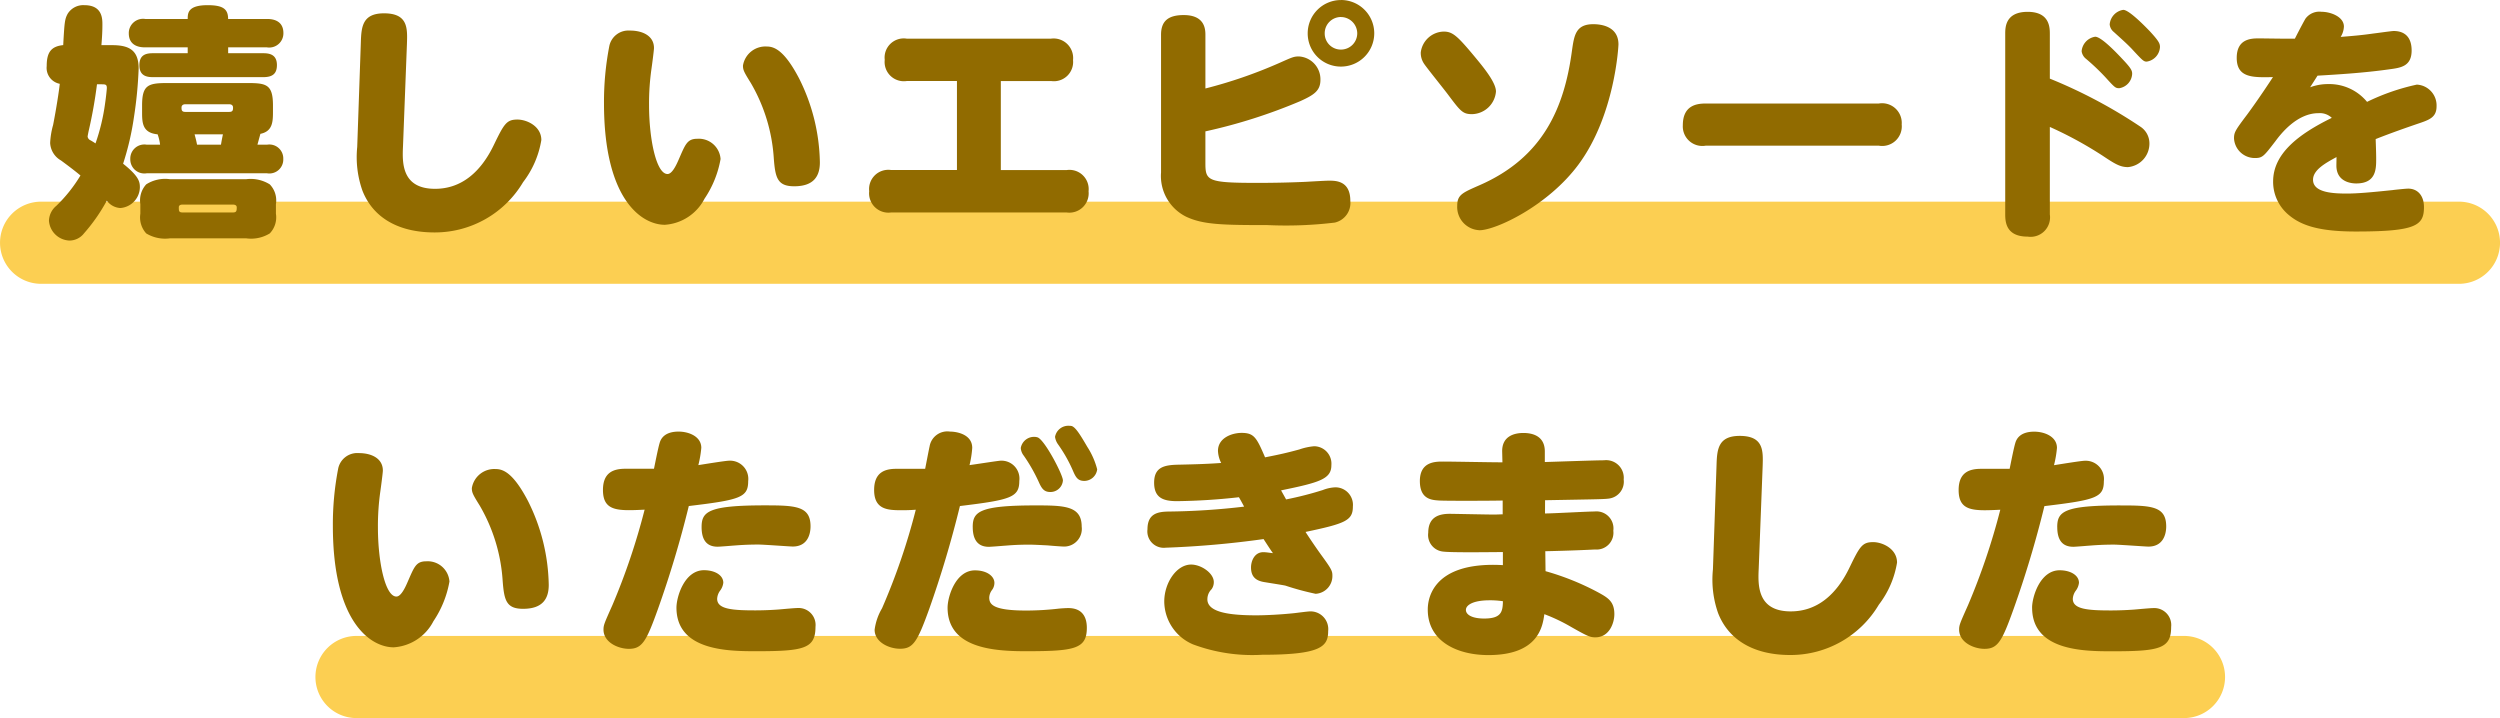
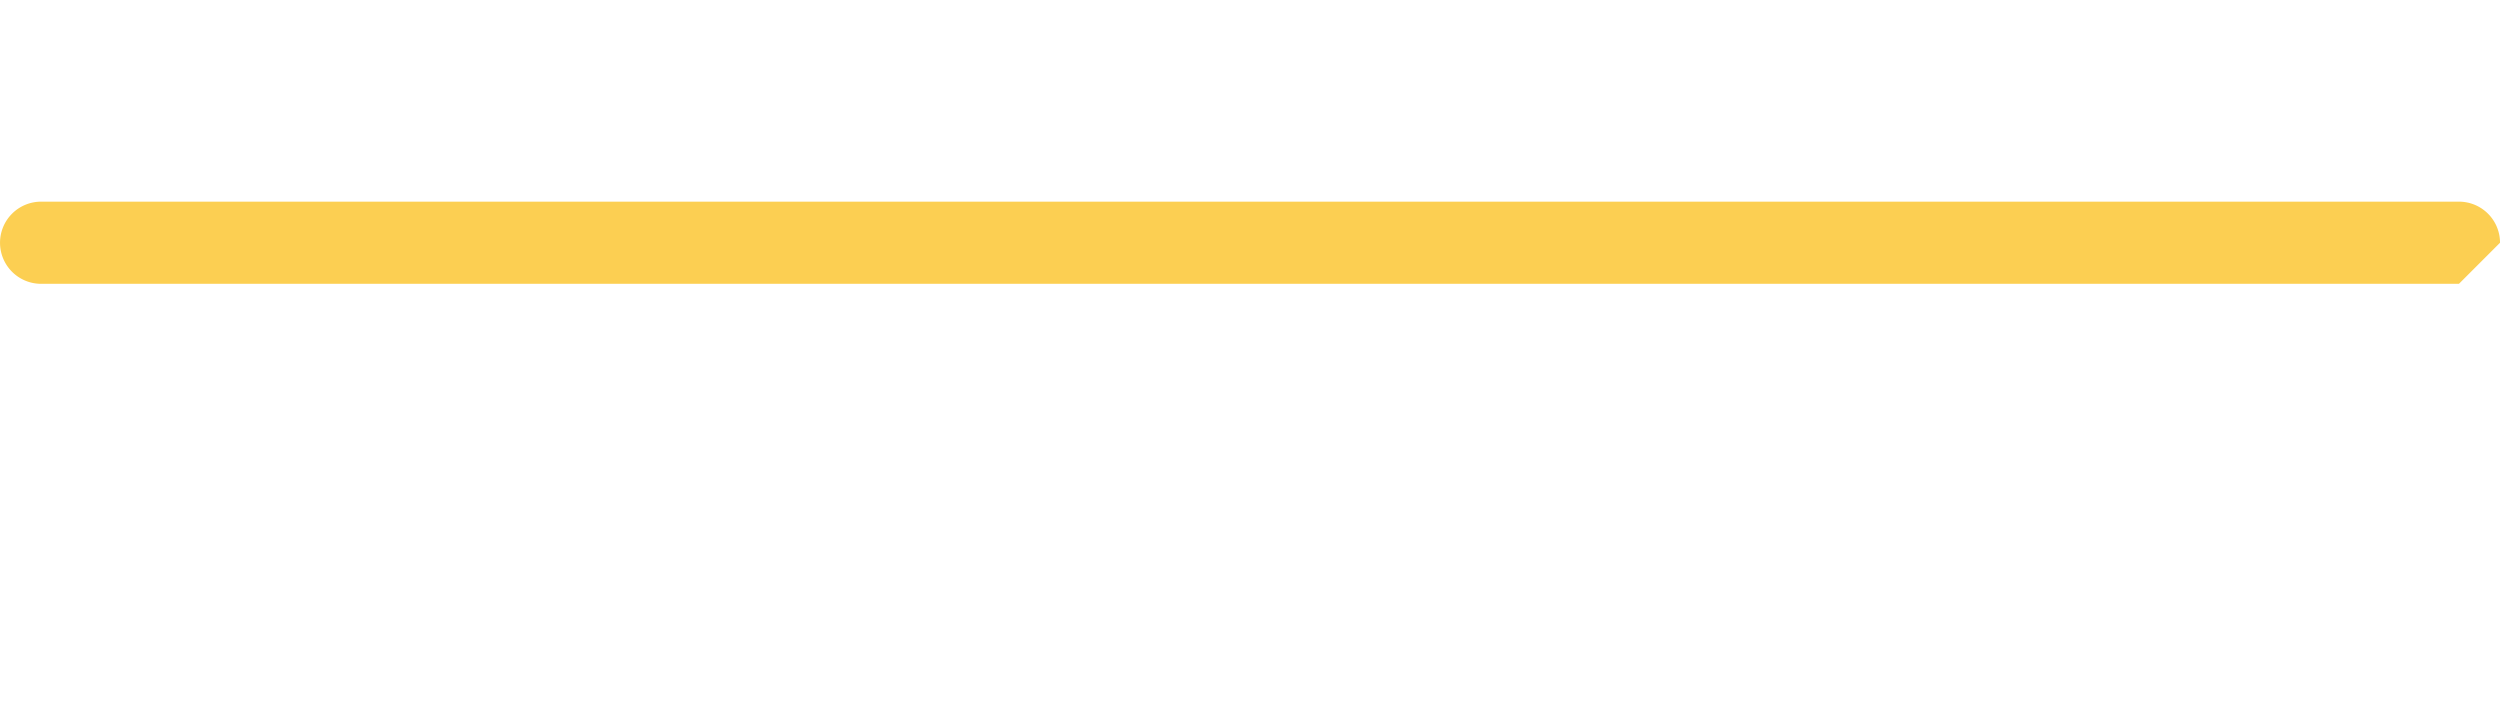
<svg xmlns="http://www.w3.org/2000/svg" width="213" height="61.182" viewBox="0 0 213 61.182">
  <g transform="translate(-88.499 -8665.436)">
-     <path d="M-15939.3-20923.43H-16095a3.5,3.5,0,0,1-3.5-3.5,3.5,3.5,0,0,1,3.5-3.5h155.7a3.5,3.5,0,0,1,3.5,3.5A3.5,3.5,0,0,1-15939.3-20923.43Z" transform="translate(16213.874 29650.047)" fill="#fccf52" />
-     <path d="M-15889-20923.43h-206a3.5,3.5,0,0,1-3.5-3.5,3.5,3.5,0,0,1,3.5-3.5h206a3.5,3.5,0,0,1,3.5,3.5A3.5,3.5,0,0,1-15889-20923.43Z" transform="translate(16187.001 29613.047)" fill="#fccf52" />
-     <path d="M-84.567-6.237c.084-.315.189-.693.252-.924,1.029-.21,1.071-1.008,1.071-1.869v-.546c0-1.743-.525-1.911-2.079-1.911h-6.993c-1.6,0-2.079.21-2.079,1.911v.546c0,.924.021,1.785,1.323,1.911a3.87,3.87,0,0,1,.21.882H-94A1.2,1.2,0,0,0-95.4-5.019,1.2,1.2,0,0,0-94-3.8h10.248a1.187,1.187,0,0,0,1.386-1.218,1.187,1.187,0,0,0-1.386-1.218Zm-5.145,0c-.084-.441-.126-.546-.21-.882h2.415c-.063.294-.1.483-.168.882ZM-90.72-9.03c-.315,0-.315-.189-.315-.378s.147-.273.315-.273h3.759c.168,0,.315.084.315.273s0,.378-.315.378Zm-7.14-5.691c.063-.756.084-1.26.084-1.743,0-.5,0-1.659-1.533-1.659a1.562,1.562,0,0,0-1.428.735c-.252.462-.273.756-.378,2.667-1.008.105-1.407.588-1.407,1.785a1.381,1.381,0,0,0,1.113,1.512c-.063.63-.315,2.226-.567,3.507a6.731,6.731,0,0,0-.252,1.533,1.811,1.811,0,0,0,.924,1.491c.882.651,1.281.966,1.659,1.281A12.65,12.65,0,0,1-101.7-1.029a1.711,1.711,0,0,0-.63,1.26,1.819,1.819,0,0,0,1.743,1.7,1.569,1.569,0,0,0,1.239-.609A15.033,15.033,0,0,0-97.4-1.47a1.533,1.533,0,0,0,1.155.63A1.8,1.8,0,0,0-94.584-2.6c0-.483-.084-.945-1.428-2.016a23.637,23.637,0,0,0,.924-3.969,35.14,35.14,0,0,0,.4-4.137c0-1.575-.819-1.995-2.268-1.995Zm-.063,3.339c.4,0,.525,0,.525.315,0,.084-.063.735-.147,1.3a17.232,17.232,0,0,1-.819,3.423,5.025,5.025,0,0,0-.441-.273.4.4,0,0,1-.231-.315c0-.042.084-.462.105-.546a39.27,39.27,0,0,0,.693-3.906ZM-82.992-1.176a1.957,1.957,0,0,0-.525-1.68,3.074,3.074,0,0,0-2-.441h-6.51a2.983,2.983,0,0,0-2.016.441,2.01,2.01,0,0,0-.5,1.68v.819a2.031,2.031,0,0,0,.5,1.68,3.1,3.1,0,0,0,2.016.42h6.51a3.041,3.041,0,0,0,2-.42,1.977,1.977,0,0,0,.525-1.68Zm-7.938.714c-.336,0-.336-.126-.336-.441,0-.189.168-.231.336-.231h4.263c.147,0,.336.042.336.231,0,.315-.021.441-.336.441Zm3.864-16.485c0-.84-.42-1.176-1.743-1.176-1.659,0-1.7.651-1.7,1.176h-3.612a1.217,1.217,0,0,0-1.407,1.218c0,1.2,1.134,1.2,1.407,1.2h3.612v.5h-2.982c-.735,0-1.134.252-1.134,1.029,0,.9.63,1.008,1.134,1.008h9.429c.756,0,1.155-.273,1.155-1.029,0-.882-.609-1.008-1.155-1.008h-3v-.5h3.3a1.209,1.209,0,0,0,1.407-1.218c0-1.2-1.134-1.2-1.407-1.2Zm11,10.9a8.608,8.608,0,0,0,.441,3.717c.84,2.163,2.877,3.57,6.153,3.57a8.742,8.742,0,0,0,7.539-4.284,8,8,0,0,0,1.554-3.591c0-1.176-1.239-1.743-2.037-1.743-.924,0-1.134.357-2,2.142-1.113,2.331-2.772,3.759-5.019,3.759-2.877,0-2.793-2.268-2.73-3.633l.336-8.736c.042-1.3.1-2.583-1.953-2.583-1.827,0-1.932,1.134-1.974,2.436Zm23.226-9.912A1.658,1.658,0,0,0-54.6-14.574a24.9,24.9,0,0,0-.441,4.809c0,8.274,3.255,10.353,5.187,10.353a4.107,4.107,0,0,0,3.381-2.226,8.759,8.759,0,0,0,1.365-3.381,1.858,1.858,0,0,0-1.974-1.722c-.882,0-1.029.483-1.6,1.785-.252.588-.588,1.218-.945,1.218-.966,0-1.575-3-1.575-5.88a21.037,21.037,0,0,1,.21-3.108c.021-.126.21-1.554.21-1.743C-50.778-15.477-51.7-15.96-52.836-15.96ZM-41.16-14.6A1.937,1.937,0,0,0-43.2-12.978c0,.378.084.546.672,1.491a14.536,14.536,0,0,1,1.953,6.4c.126,1.68.315,2.394,1.743,2.394,1.7,0,2.184-.9,2.184-2.037a16.469,16.469,0,0,0-1.764-7.14C-39.648-14.238-40.509-14.6-41.16-14.6Zm19.929,2.94h4.284a1.64,1.64,0,0,0,1.869-1.785,1.664,1.664,0,0,0-1.869-1.827H-29.253a1.631,1.631,0,0,0-1.869,1.806,1.639,1.639,0,0,0,1.869,1.806h4.284v7.581h-5.607a1.639,1.639,0,0,0-1.869,1.806A1.646,1.646,0,0,0-30.576-.462h14.952a1.646,1.646,0,0,0,1.869-1.806,1.639,1.639,0,0,0-1.869-1.806h-5.607ZM-3.8-15.6c0-.525-.084-1.68-1.848-1.68-1.386,0-1.932.567-1.932,1.68V-3.864A3.867,3.867,0,0,0-5.439-.1c1.428.672,3.045.714,6.93.714A34.557,34.557,0,0,0,7.224.4,1.715,1.715,0,0,0,8.547-1.449c0-1.722-1.239-1.722-1.827-1.722-.315,0-1.7.084-1.995.1C3.15-3,1.638-2.982.693-2.982c-4.326,0-4.494-.168-4.494-1.7V-7.371A45.785,45.785,0,0,0,4.3-9.954c1.155-.525,1.7-.882,1.7-1.806a1.949,1.949,0,0,0-1.827-1.995c-.441,0-.567.063-1.7.567A39.889,39.889,0,0,1-3.8-11.025Zm11.55-2.961a2.837,2.837,0,0,0-2.835,2.835,2.823,2.823,0,0,0,2.835,2.835,2.837,2.837,0,0,0,2.835-2.835A2.837,2.837,0,0,0,7.749-18.564Zm0,1.449a1.4,1.4,0,0,1,1.386,1.386,1.385,1.385,0,0,1-1.386,1.386,1.371,1.371,0,0,1-1.386-1.386A1.385,1.385,0,0,1,7.749-17.115Zm6.8,2.982a1.629,1.629,0,0,0,.273.987c.168.273,1.722,2.2,2.037,2.625,1.071,1.428,1.26,1.68,2.058,1.68a2.094,2.094,0,0,0,2.037-1.932c0-.819-1.2-2.226-1.932-3.108-1.386-1.659-1.785-1.995-2.52-1.995A2.017,2.017,0,0,0,14.553-14.133Zm5,15.183c1.365,0,5.817-2.058,8.442-5.607,3.108-4.2,3.4-10.1,3.4-10.227,0-1.491-1.386-1.722-2.142-1.722-1.512,0-1.638.966-1.827,2.31-.651,4.788-2.436,9.051-7.9,11.424-1.428.63-1.869.8-1.869,1.743A1.977,1.977,0,0,0,19.551,1.05ZM38.829-9.744c-.756,0-1.953.147-1.953,1.848a1.666,1.666,0,0,0,1.953,1.743H53.571a1.669,1.669,0,0,0,1.953-1.806,1.676,1.676,0,0,0-1.953-1.785ZM68.145-7.749a32.789,32.789,0,0,1,4.473,2.436c1.071.714,1.512.987,2.184.987a2.009,2.009,0,0,0,1.827-2.058,1.7,1.7,0,0,0-.735-1.365,42.575,42.575,0,0,0-7.749-4.116v-3.8c0-.567-.021-1.89-1.89-1.89-1.911,0-1.911,1.344-1.911,1.89V-.294c0,.693.105,1.89,1.911,1.89a1.659,1.659,0,0,0,1.89-1.89Zm3.864-7.686A1.365,1.365,0,0,0,70.854-14.2a.991.991,0,0,0,.378.651,19.252,19.252,0,0,1,1.617,1.533c.84.924.882.966,1.218.966a1.3,1.3,0,0,0,1.092-1.218c0-.294-.084-.483-.924-1.365C73.647-14.259,72.492-15.435,72.009-15.435ZM74.4-17.724a1.365,1.365,0,0,0-1.155,1.239.931.931,0,0,0,.357.651c.546.5,1.2,1.071,1.617,1.533.819.882.924.987,1.176.987a1.325,1.325,0,0,0,1.134-1.239c0-.294-.084-.5-.861-1.344C76.083-16.506,74.865-17.724,74.4-17.724Zm16.548,5.607c1.7-.1,3.948-.231,6.153-.546.945-.126,1.869-.252,1.869-1.6,0-1.113-.567-1.659-1.533-1.659-.168,0-1.491.189-1.7.21-1.176.168-1.827.21-2.814.294A1.8,1.8,0,0,0,93.2-16.3c0-.84-1.134-1.26-1.911-1.26a1.466,1.466,0,0,0-1.365.588c-.063.105-.357.63-.9,1.7-.441.021-2.6-.021-3.087-.021-.651,0-1.869.042-1.869,1.659,0,1.7,1.344,1.68,3.087,1.638-.231.357-1.239,1.89-2.184,3.171-1.029,1.365-1.134,1.533-1.134,2.058A1.773,1.773,0,0,0,85.617-5.1c.651,0,.756-.147,1.743-1.428.42-.567,1.806-2.394,3.675-2.394a1.485,1.485,0,0,1,1.134.4c-2.835,1.386-5,3.045-5,5.418a3.667,3.667,0,0,0,1.386,2.9c1.071.882,2.625,1.365,5.649,1.365,5.124,0,5.817-.5,5.817-2.079,0-.987-.546-1.575-1.344-1.575-.21,0-1.2.105-1.344.126-1.806.189-2.982.294-3.864.294-1.155,0-2.9-.063-2.9-1.176,0-.84,1.071-1.428,2-1.932,0,.42-.021.777,0,.924.126,1.323,1.512,1.323,1.68,1.323,1.7,0,1.7-1.239,1.7-2.1,0-.63-.042-1.554-.042-1.68,1.218-.483,2.583-.966,3.822-1.386.861-.294,1.365-.546,1.365-1.407a1.774,1.774,0,0,0-1.68-1.848,18.575,18.575,0,0,0-4.242,1.47A4.165,4.165,0,0,0,91.854-11.4a4.33,4.33,0,0,0-1.533.273C90.657-11.655,90.741-11.781,90.951-12.117ZM-75.936,20.04A1.658,1.658,0,0,0-77.7,21.426a24.9,24.9,0,0,0-.441,4.809c0,8.274,3.255,10.353,5.187,10.353a4.107,4.107,0,0,0,3.381-2.226,8.759,8.759,0,0,0,1.365-3.381,1.858,1.858,0,0,0-1.974-1.722c-.882,0-1.029.483-1.6,1.785-.252.588-.588,1.218-.945,1.218-.966,0-1.575-3-1.575-5.88a21.038,21.038,0,0,1,.21-3.108c.021-.126.21-1.554.21-1.743C-73.878,20.523-74.8,20.04-75.936,20.04ZM-64.26,21.4A1.937,1.937,0,0,0-66.3,23.022c0,.378.084.546.672,1.491a14.536,14.536,0,0,1,1.953,6.4c.126,1.68.315,2.394,1.743,2.394,1.7,0,2.184-.9,2.184-2.037a16.469,16.469,0,0,0-1.764-7.14C-62.748,21.762-63.609,21.4-64.26,21.4Zm16.443,3.15c4.389-.525,5.061-.735,5.061-2.121a1.553,1.553,0,0,0-1.6-1.743c-.315,0-1.974.273-2.646.378a9.327,9.327,0,0,0,.252-1.47c0-.987-1.092-1.386-1.932-1.386-1.176,0-1.512.588-1.617.966-.147.483-.42,1.911-.483,2.2h-2.436c-.987,0-1.911.294-1.911,1.806,0,1.848,1.3,1.785,3.549,1.68A56.331,56.331,0,0,1-54.327,33c-.672,1.512-.756,1.68-.756,2.079,0,1.092,1.26,1.638,2.163,1.638,1.134,0,1.491-.651,2.457-3.339A89.249,89.249,0,0,0-47.817,24.555Zm-1.05,8.652c0,3.717,4.494,3.717,6.846,3.717,4.032,0,5-.231,5-2.079a1.446,1.446,0,0,0-1.533-1.6c-.231,0-1.134.084-1.323.1-.63.063-1.575.1-2.268.1-1.974,0-3.255-.1-3.255-.987a1.272,1.272,0,0,1,.252-.693,1.383,1.383,0,0,0,.273-.672c0-.63-.693-1.071-1.659-1.071C-48.2,30.036-48.867,32.3-48.867,33.207Zm2.142-6.867c0,.945.315,1.68,1.365,1.68.21,0,1.176-.084,1.407-.1.294-.021,1.008-.084,2.058-.084.483,0,2.667.168,2.94.168,1.2,0,1.512-.966,1.512-1.722,0-1.722-1.26-1.785-3.885-1.785C-46.137,24.492-46.725,25.017-46.725,26.34Zm22.008-1.785c4.326-.525,5.061-.735,5.061-2.142a1.528,1.528,0,0,0-1.575-1.722c-.189,0-1.764.252-2.667.378a8.506,8.506,0,0,0,.231-1.47c0-1.134-1.281-1.386-1.89-1.386a1.535,1.535,0,0,0-1.743,1.26c-.063.273-.315,1.6-.378,1.911h-2.457c-.945,0-1.89.273-1.89,1.806,0,1.7,1.2,1.722,2.373,1.722.546,0,.882-.021,1.176-.042a55.015,55.015,0,0,1-2.877,8.4,4.8,4.8,0,0,0-.63,1.827c0,1.05,1.218,1.617,2.163,1.617,1.113,0,1.47-.567,2.478-3.36A90.664,90.664,0,0,0-24.717,24.555Zm-1.05,8.652c0,3.444,3.864,3.717,6.657,3.717,4.158,0,5.208-.189,5.208-1.995,0-1.029-.483-1.68-1.575-1.68-.189,0-.546.021-.777.042a24.363,24.363,0,0,1-2.814.168c-2.835,0-3.15-.525-3.15-1.113a1.155,1.155,0,0,1,.231-.63,1.009,1.009,0,0,0,.21-.609c0-.567-.63-1.071-1.659-1.071C-25.1,30.036-25.767,32.3-25.767,33.207ZM-18.1,18.7a.893.893,0,0,0-.231-.042,1.149,1.149,0,0,0-1.2.945,1.164,1.164,0,0,0,.252.651,14.228,14.228,0,0,1,1.26,2.2c.273.63.483.9,1.008.9a1.062,1.062,0,0,0,1.071-.987C-15.939,21.888-17.493,18.906-18.1,18.7Zm-5.523,7.644c0,.945.336,1.68,1.365,1.68.21,0,1.2-.084,1.428-.1.294-.021.924-.084,2.037-.084.252,0,.735.021,1.554.063.189.021,1.2.1,1.407.1a1.507,1.507,0,0,0,1.491-1.7c0-1.764-1.47-1.806-3.885-1.806C-23.079,24.492-23.625,25.038-23.625,26.34Zm8.421-8.61a.87.87,0,0,0-.21-.021,1.149,1.149,0,0,0-1.2.945,1.419,1.419,0,0,0,.252.63A12.337,12.337,0,0,1-15.1,21.51c.252.588.42.9.987.9a1.115,1.115,0,0,0,1.092-.987,6.487,6.487,0,0,0-.84-1.911C-14.553,18.318-14.889,17.835-15.2,17.73Zm17.85,5.481c3.276-.672,4.284-.966,4.284-2.142a1.485,1.485,0,0,0-1.47-1.617,5.2,5.2,0,0,0-1.26.273c-1.071.294-1.743.441-2.919.672C.567,18.738.357,18.318-.714,18.318c-.819,0-2.016.42-2.016,1.533a2.512,2.512,0,0,0,.273,1.029c-1.386.105-2.793.126-3.612.147-1.218.021-2.1.189-2.1,1.533,0,1.281.756,1.575,1.953,1.575A52.647,52.647,0,0,0-.945,23.8c.063.1.378.672.441.8a59.389,59.389,0,0,1-6.468.42c-.882.021-1.764.168-1.764,1.512A1.4,1.4,0,0,0-7.182,28.1a80.469,80.469,0,0,0,8.337-.735c.315.483.609.945.8,1.2-.231-.021-.567-.084-.819-.084-.756,0-1.05.756-1.05,1.3,0,.84.462,1.155,1.2,1.26.231.042,1.6.252,1.743.294a23.22,23.22,0,0,0,2.562.693,1.512,1.512,0,0,0,1.428-1.554c0-.4-.084-.567-.987-1.806-.441-.609-1.134-1.638-1.3-1.911,3.381-.714,4.032-.966,4.032-2.163a1.494,1.494,0,0,0-1.491-1.638,3.269,3.269,0,0,0-1.071.231,29.015,29.015,0,0,1-3.129.8C3.024,23.883,2.709,23.337,2.646,23.211Zm-6.279,9.282a1.2,1.2,0,0,1,.357-.861,1.021,1.021,0,0,0,.189-.609c0-.756-1.071-1.491-1.932-1.491-1.239,0-2.289,1.554-2.289,3.15a4,4,0,0,0,2.457,3.654,14.438,14.438,0,0,0,5.88.882c5,0,5.628-.693,5.628-2.016a1.512,1.512,0,0,0-1.533-1.68c-.189,0-1.134.126-1.323.147-1.176.126-2.478.189-3.318.189C-1.764,33.858-3.633,33.606-3.633,32.493Zm28.77-8.442c4.557-.084,5.082-.084,5.481-.147a1.45,1.45,0,0,0,1.218-1.617,1.5,1.5,0,0,0-1.68-1.638c-.714,0-4.242.126-5.04.147v-.9c0-1.281-.987-1.575-1.827-1.575-.777,0-1.848.273-1.806,1.617l.021.882h-.315c-.672,0-3.969-.063-4.725-.063-.672,0-1.995,0-1.995,1.659,0,1.575,1.029,1.617,1.638,1.659s5.124.021,5.418,0v1.176c-.1,0-.588.021-.693.021-.588,0-3.486-.063-3.822-.063-.924,0-1.827.273-1.827,1.617a1.416,1.416,0,0,0,1.26,1.6c.735.1,4.368.042,5.1.042v1.113c-6.4-.357-6.4,3.339-6.4,3.8,0,2.646,2.436,3.864,5.166,3.864,4.263,0,4.62-2.436,4.767-3.486a14.971,14.971,0,0,1,2.289,1.092c1.407.8,1.617.882,2.058.882,1.2,0,1.617-1.239,1.617-1.974,0-1.092-.567-1.407-1.365-1.848A22.241,22.241,0,0,0,25.179,30.1l-.021-1.7c2.058-.042,3.864-.126,4.242-.147a1.434,1.434,0,0,0,1.554-1.6,1.45,1.45,0,0,0-1.6-1.638c-.609,0-3.549.168-4.221.168Zm-3.591,8.61c-.021.882-.126,1.47-1.6,1.47-1.05,0-1.554-.336-1.554-.735,0-.42.63-.819,2.016-.819A7.159,7.159,0,0,1,21.546,32.661Zm17.892-2.709a8.608,8.608,0,0,0,.441,3.717c.84,2.163,2.877,3.57,6.153,3.57a8.742,8.742,0,0,0,7.539-4.284,8,8,0,0,0,1.554-3.591c0-1.176-1.239-1.743-2.037-1.743-.924,0-1.134.357-2,2.142-1.113,2.331-2.772,3.759-5.019,3.759-2.877,0-2.793-2.268-2.73-3.633l.336-8.736c.042-1.3.1-2.583-1.953-2.583-1.827,0-1.932,1.134-1.974,2.436Zm28.245-5.4c4.389-.525,5.061-.735,5.061-2.121a1.553,1.553,0,0,0-1.6-1.743c-.315,0-1.974.273-2.646.378a9.327,9.327,0,0,0,.252-1.47c0-.987-1.092-1.386-1.932-1.386-1.176,0-1.512.588-1.617.966-.147.483-.42,1.911-.483,2.2H62.286c-.987,0-1.911.294-1.911,1.806,0,1.848,1.3,1.785,3.549,1.68A56.331,56.331,0,0,1,61.173,33c-.672,1.512-.756,1.68-.756,2.079,0,1.092,1.26,1.638,2.163,1.638,1.134,0,1.491-.651,2.457-3.339A89.251,89.251,0,0,0,67.683,24.555Zm-1.05,8.652c0,3.717,4.494,3.717,6.846,3.717,4.032,0,5-.231,5-2.079a1.446,1.446,0,0,0-1.533-1.6c-.231,0-1.134.084-1.323.1-.63.063-1.575.1-2.268.1-1.974,0-3.255-.1-3.255-.987a1.272,1.272,0,0,1,.252-.693,1.383,1.383,0,0,0,.273-.672c0-.63-.693-1.071-1.659-1.071C67.305,30.036,66.633,32.3,66.633,33.207Zm2.142-6.867c0,.945.315,1.68,1.365,1.68.21,0,1.176-.084,1.407-.1.294-.021,1.008-.084,2.058-.084.483,0,2.667.168,2.94.168,1.2,0,1.512-.966,1.512-1.722,0-1.722-1.26-1.785-3.885-1.785C69.363,24.492,68.775,25.017,68.775,26.34Z" transform="translate(195 8684)" fill="#916b00" />
+     <path d="M-15889-20923.43h-206a3.5,3.5,0,0,1-3.5-3.5,3.5,3.5,0,0,1,3.5-3.5h206a3.5,3.5,0,0,1,3.5,3.5Z" transform="translate(16187.001 29613.047)" fill="#fccf52" />
  </g>
</svg>